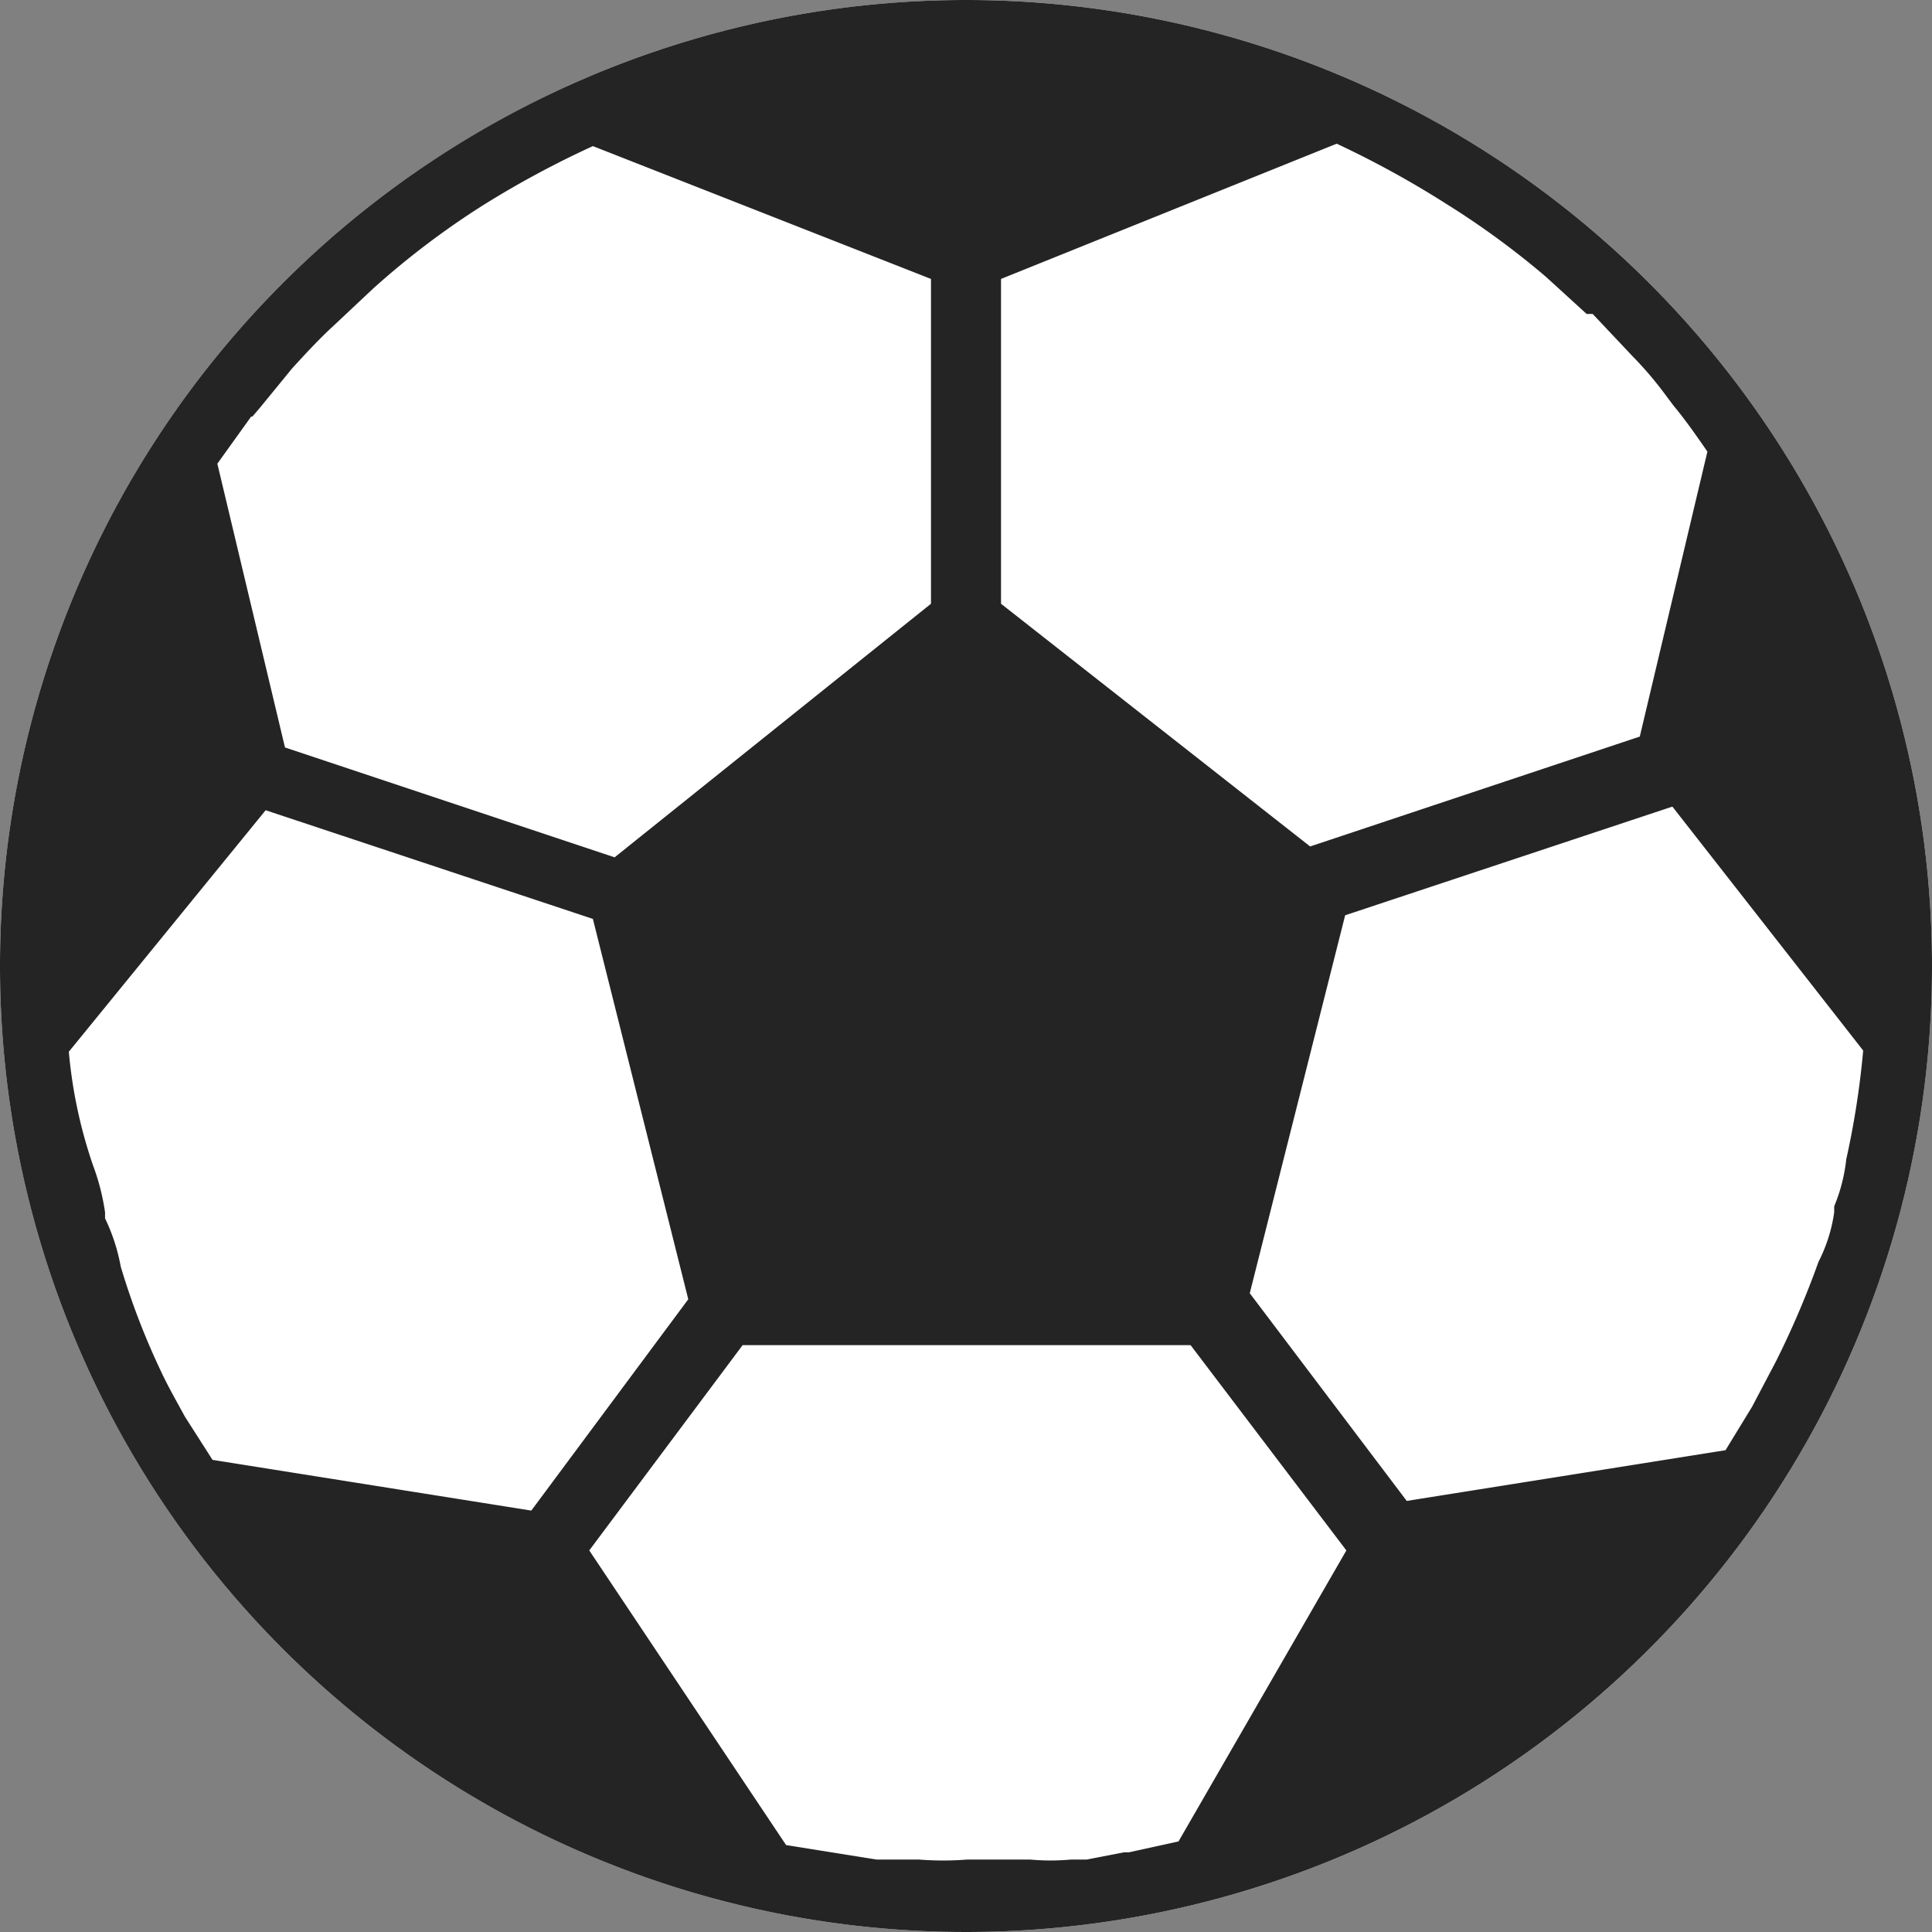
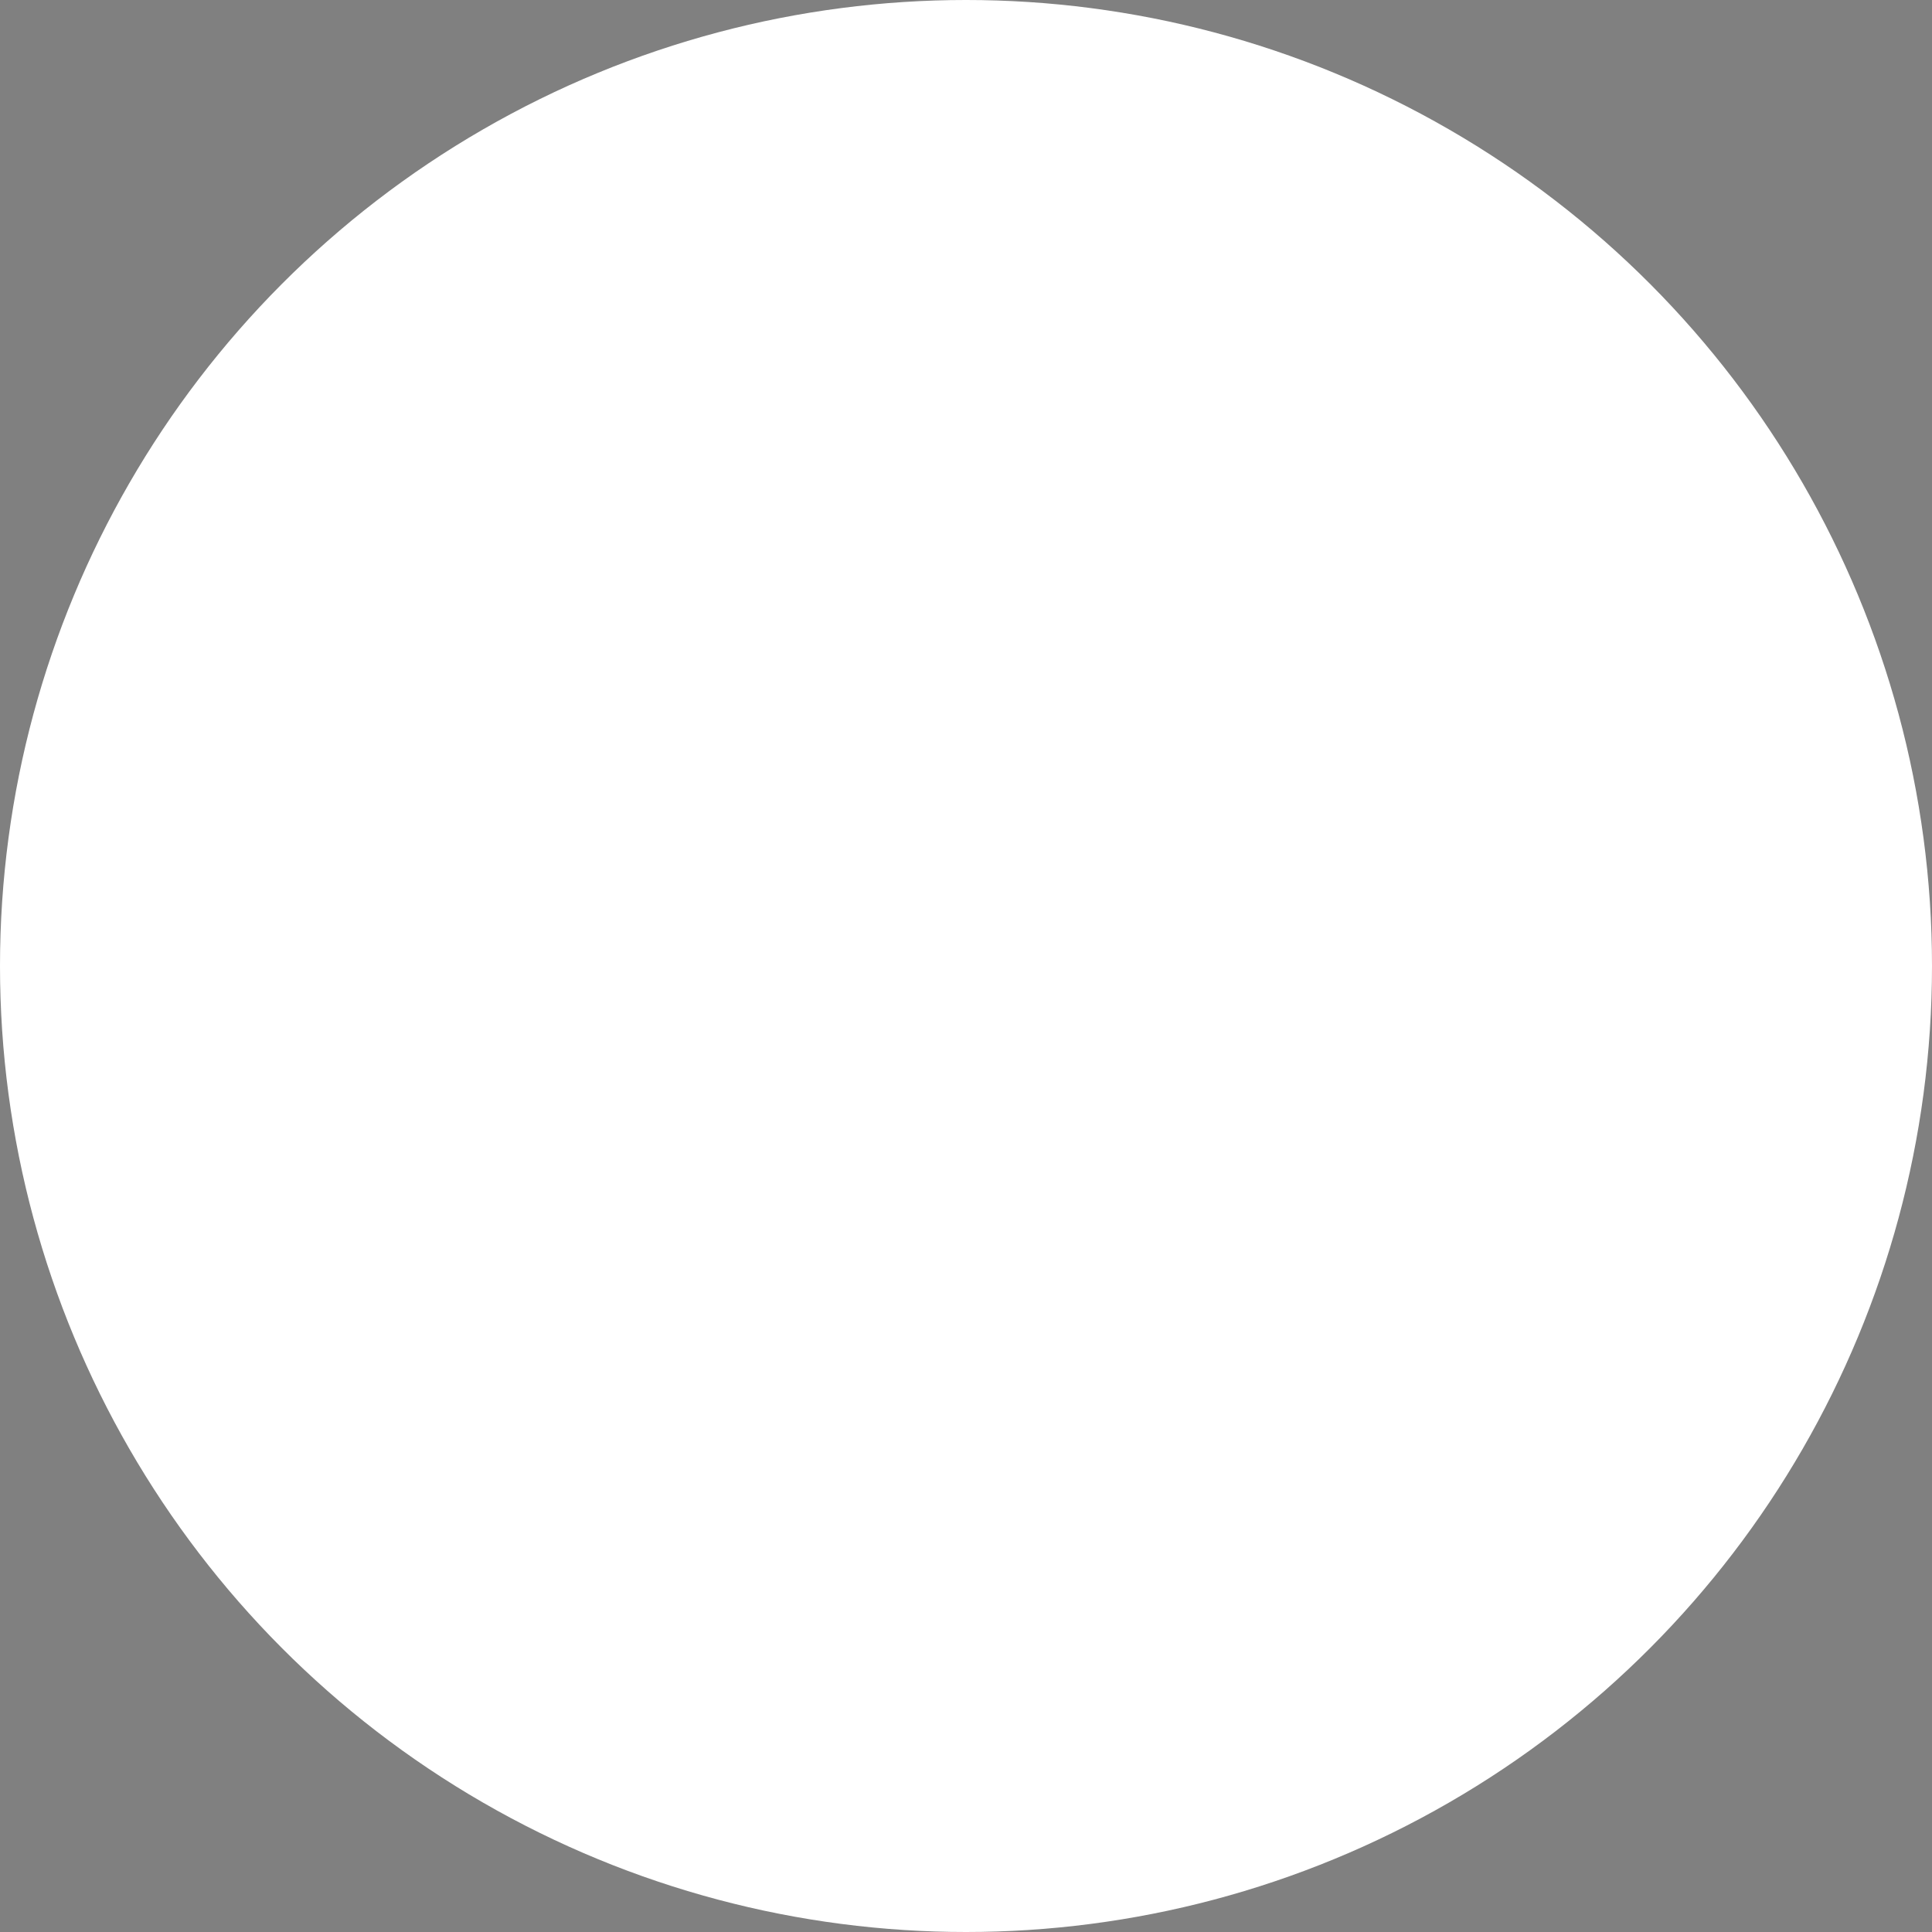
<svg xmlns="http://www.w3.org/2000/svg" width="16" height="16" viewBox="0 0 16 16">
  <rect x="0" y="0" width="16" height="16" fill="#808080" stroke="none" />
  <defs>
    <style>.a{fill:none;}.b{fill:#fff;}.c{clip-path:url(#a);}.d{fill:#242424;}</style>
    <clipPath id="a">
-       <rect class="a" width="16" height="16" />
-     </clipPath>
+       </clipPath>
  </defs>
  <circle class="b" cx="8" cy="8" r="8" />
  <g class="c">
-     <path class="d" d="M8,0a8,8,0,1,0,8,8A8,8,0,0,0,8,0Zm.29,2.31,2.78-1.12a8.05,8.05,0,0,1,.91.5h0a6.89,6.89,0,0,1,.82.6h0l.34.31h.05l.33.35h0a3,3,0,0,1,.28.33l.06.08c.1.12.19.25.28.38L13.58,6.1l-2.73.91L8.29,5ZM2.09,3.45l.06-.07.27-.33h0c.11-.12.22-.24.34-.35l.33-.31h0A6.78,6.78,0,0,1,4,1.7H4a8,8,0,0,1,.91-.49l2.8,1.1V5L5.09,7.1,2.36,6.19,1.8,3.84l.28-.39Zm-.33,8.64-.23-.36h0c-.07-.13-.14-.25-.2-.38h0A6.07,6.07,0,0,1,1,10.49H1a1.556,1.556,0,0,0-.13-.4v-.05a1.864,1.864,0,0,0-.1-.39h0a3.97,3.97,0,0,1-.2-.94l1.63-2,2.71.9.79,3.15L4.4,12.51Zm8,3.16-.41.09H9.31L9,15.4H8.87a1.87,1.87,0,0,1-.34,0H8.01a2.55,2.55,0,0,1-.4,0H7.26l-.75-.12L4.88,12.84l1.27-1.7H9.86l1.29,1.7ZM15.29,9.6h0a1.4,1.4,0,0,1-.1.39v.05a1.3,1.3,0,0,1-.13.41h0a7.48,7.48,0,0,1-.35.82h0l-.2.38h0l-.22.36-2.64.42-1.3-1.72.79-3.13,2.71-.9L15.43,8.7a7,7,0,0,1-.14.9Z" />
+     <path class="d" d="M8,0a8,8,0,1,0,8,8A8,8,0,0,0,8,0Zm.29,2.31,2.78-1.12a8.05,8.05,0,0,1,.91.5h0a6.89,6.89,0,0,1,.82.6h0l.34.31h.05l.33.35h0a3,3,0,0,1,.28.33l.06.08c.1.12.19.25.28.38L13.58,6.1l-2.73.91L8.29,5ZM2.09,3.45l.06-.07.27-.33h0c.11-.12.22-.24.34-.35l.33-.31h0A6.78,6.78,0,0,1,4,1.7H4a8,8,0,0,1,.91-.49V5L5.09,7.1,2.36,6.19,1.8,3.84l.28-.39Zm-.33,8.64-.23-.36h0c-.07-.13-.14-.25-.2-.38h0A6.07,6.07,0,0,1,1,10.49H1a1.556,1.556,0,0,0-.13-.4v-.05a1.864,1.864,0,0,0-.1-.39h0a3.97,3.97,0,0,1-.2-.94l1.63-2,2.71.9.79,3.15L4.4,12.51Zm8,3.16-.41.09H9.31L9,15.4H8.87a1.87,1.87,0,0,1-.34,0H8.01a2.55,2.55,0,0,1-.4,0H7.26l-.75-.12L4.88,12.84l1.27-1.7H9.86l1.29,1.7ZM15.29,9.6h0a1.4,1.4,0,0,1-.1.39v.05a1.3,1.3,0,0,1-.13.41h0a7.48,7.48,0,0,1-.35.82h0l-.2.38h0l-.22.36-2.64.42-1.3-1.72.79-3.13,2.71-.9L15.43,8.7a7,7,0,0,1-.14.9Z" />
  </g>
</svg>